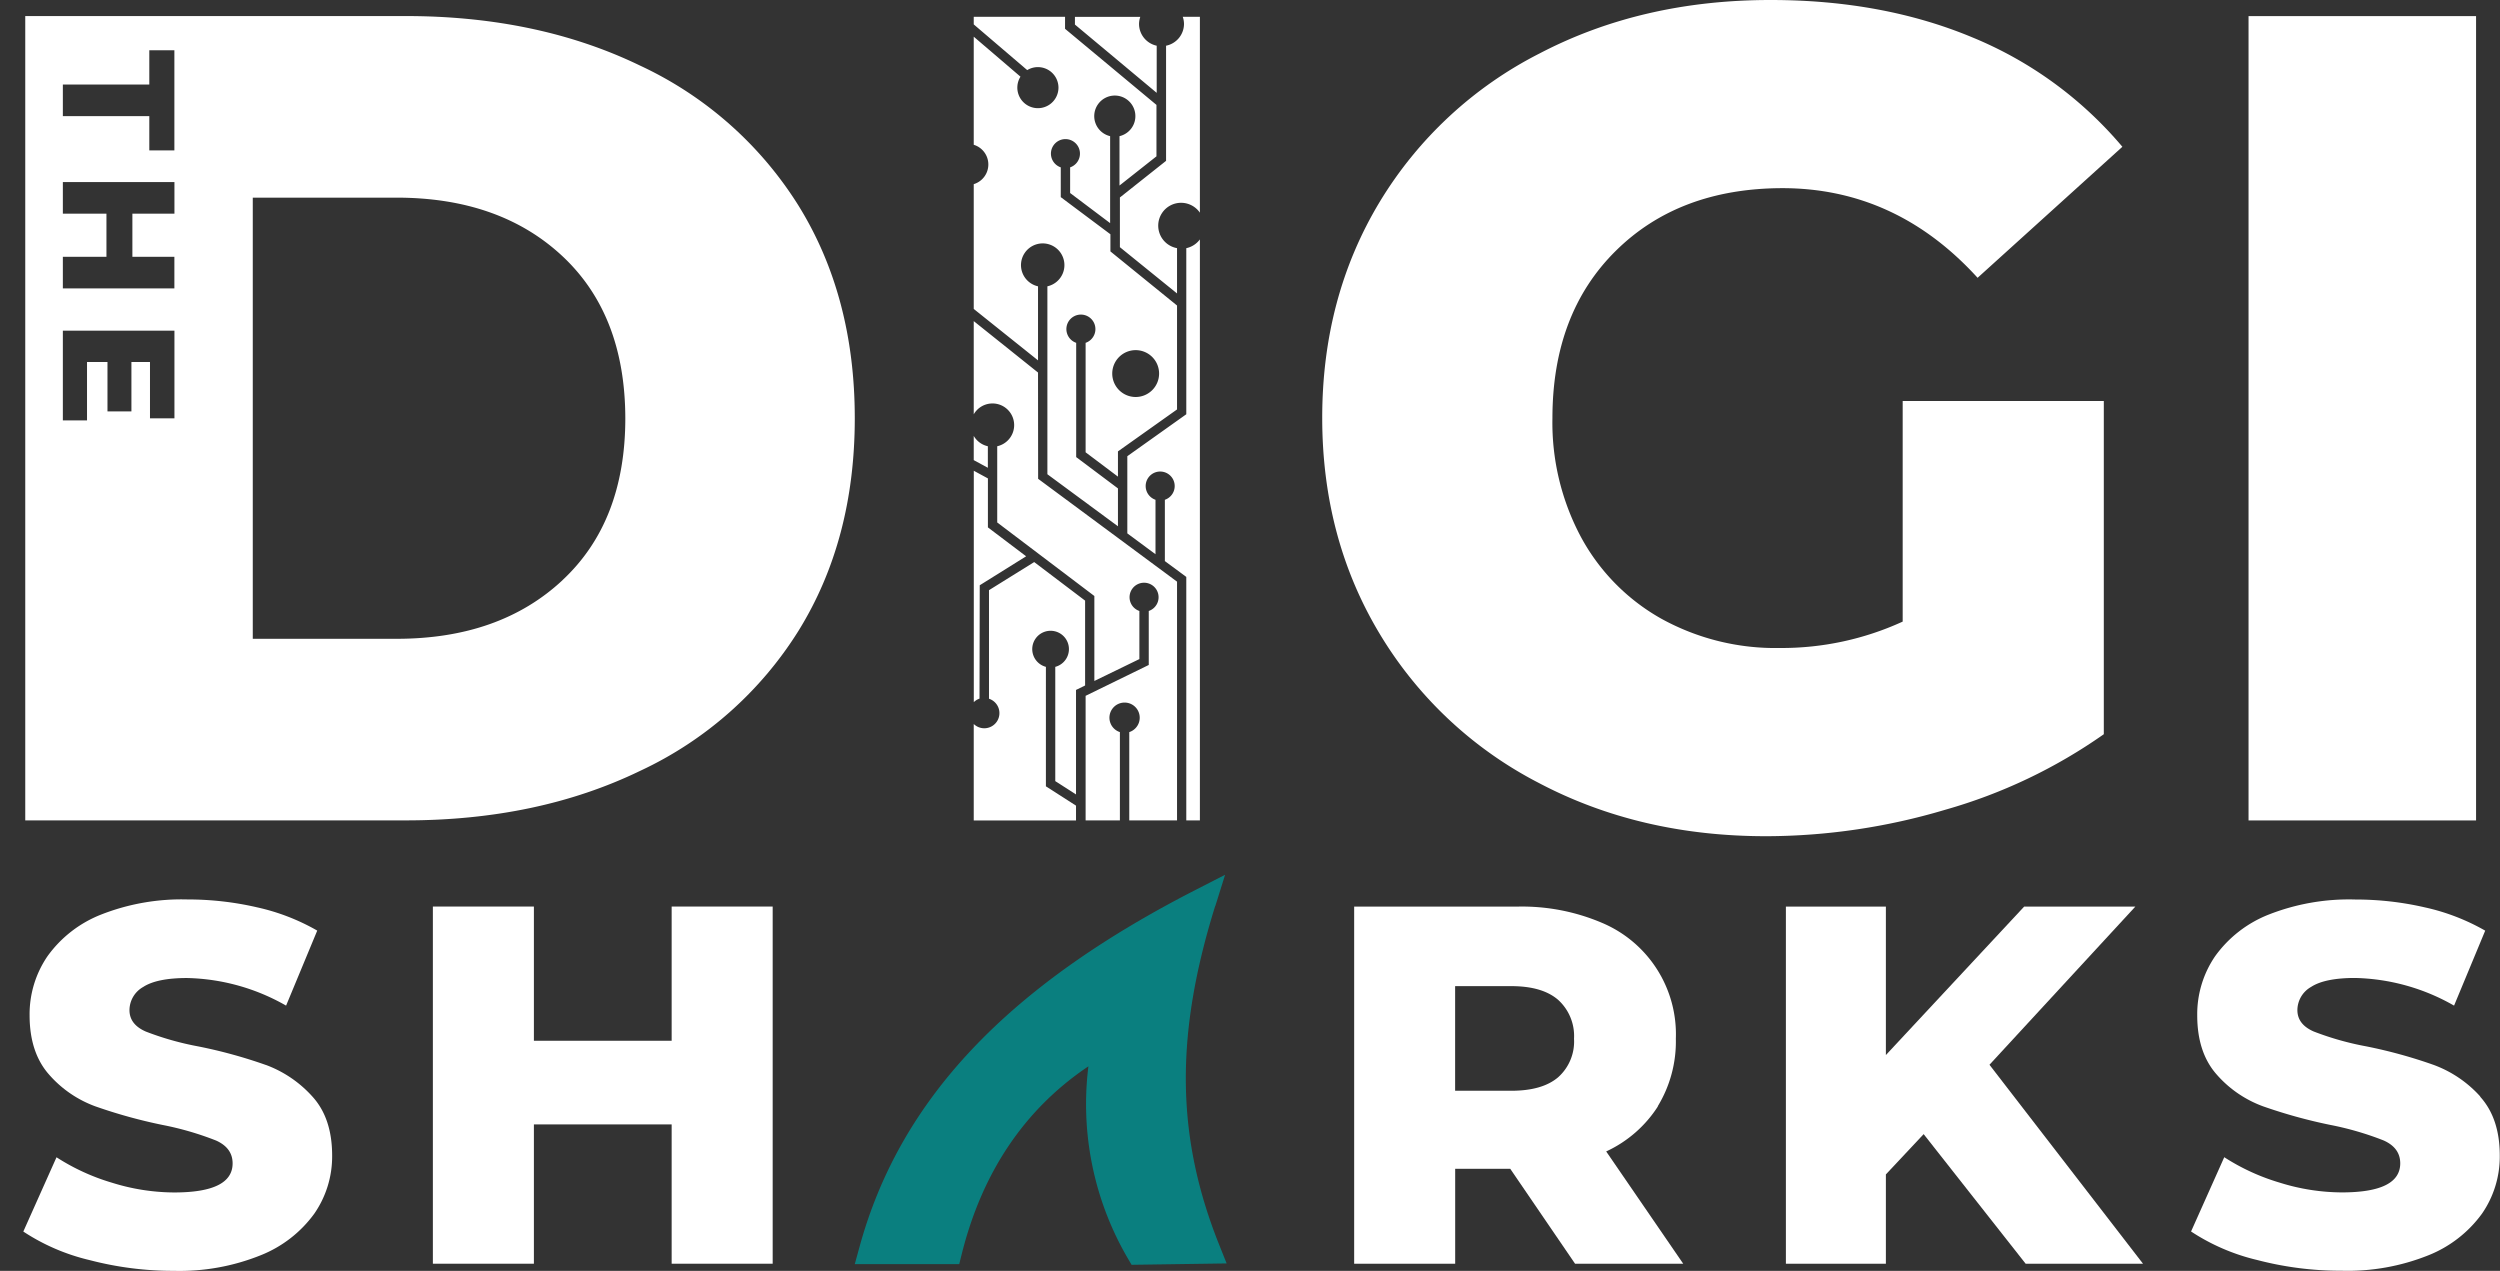
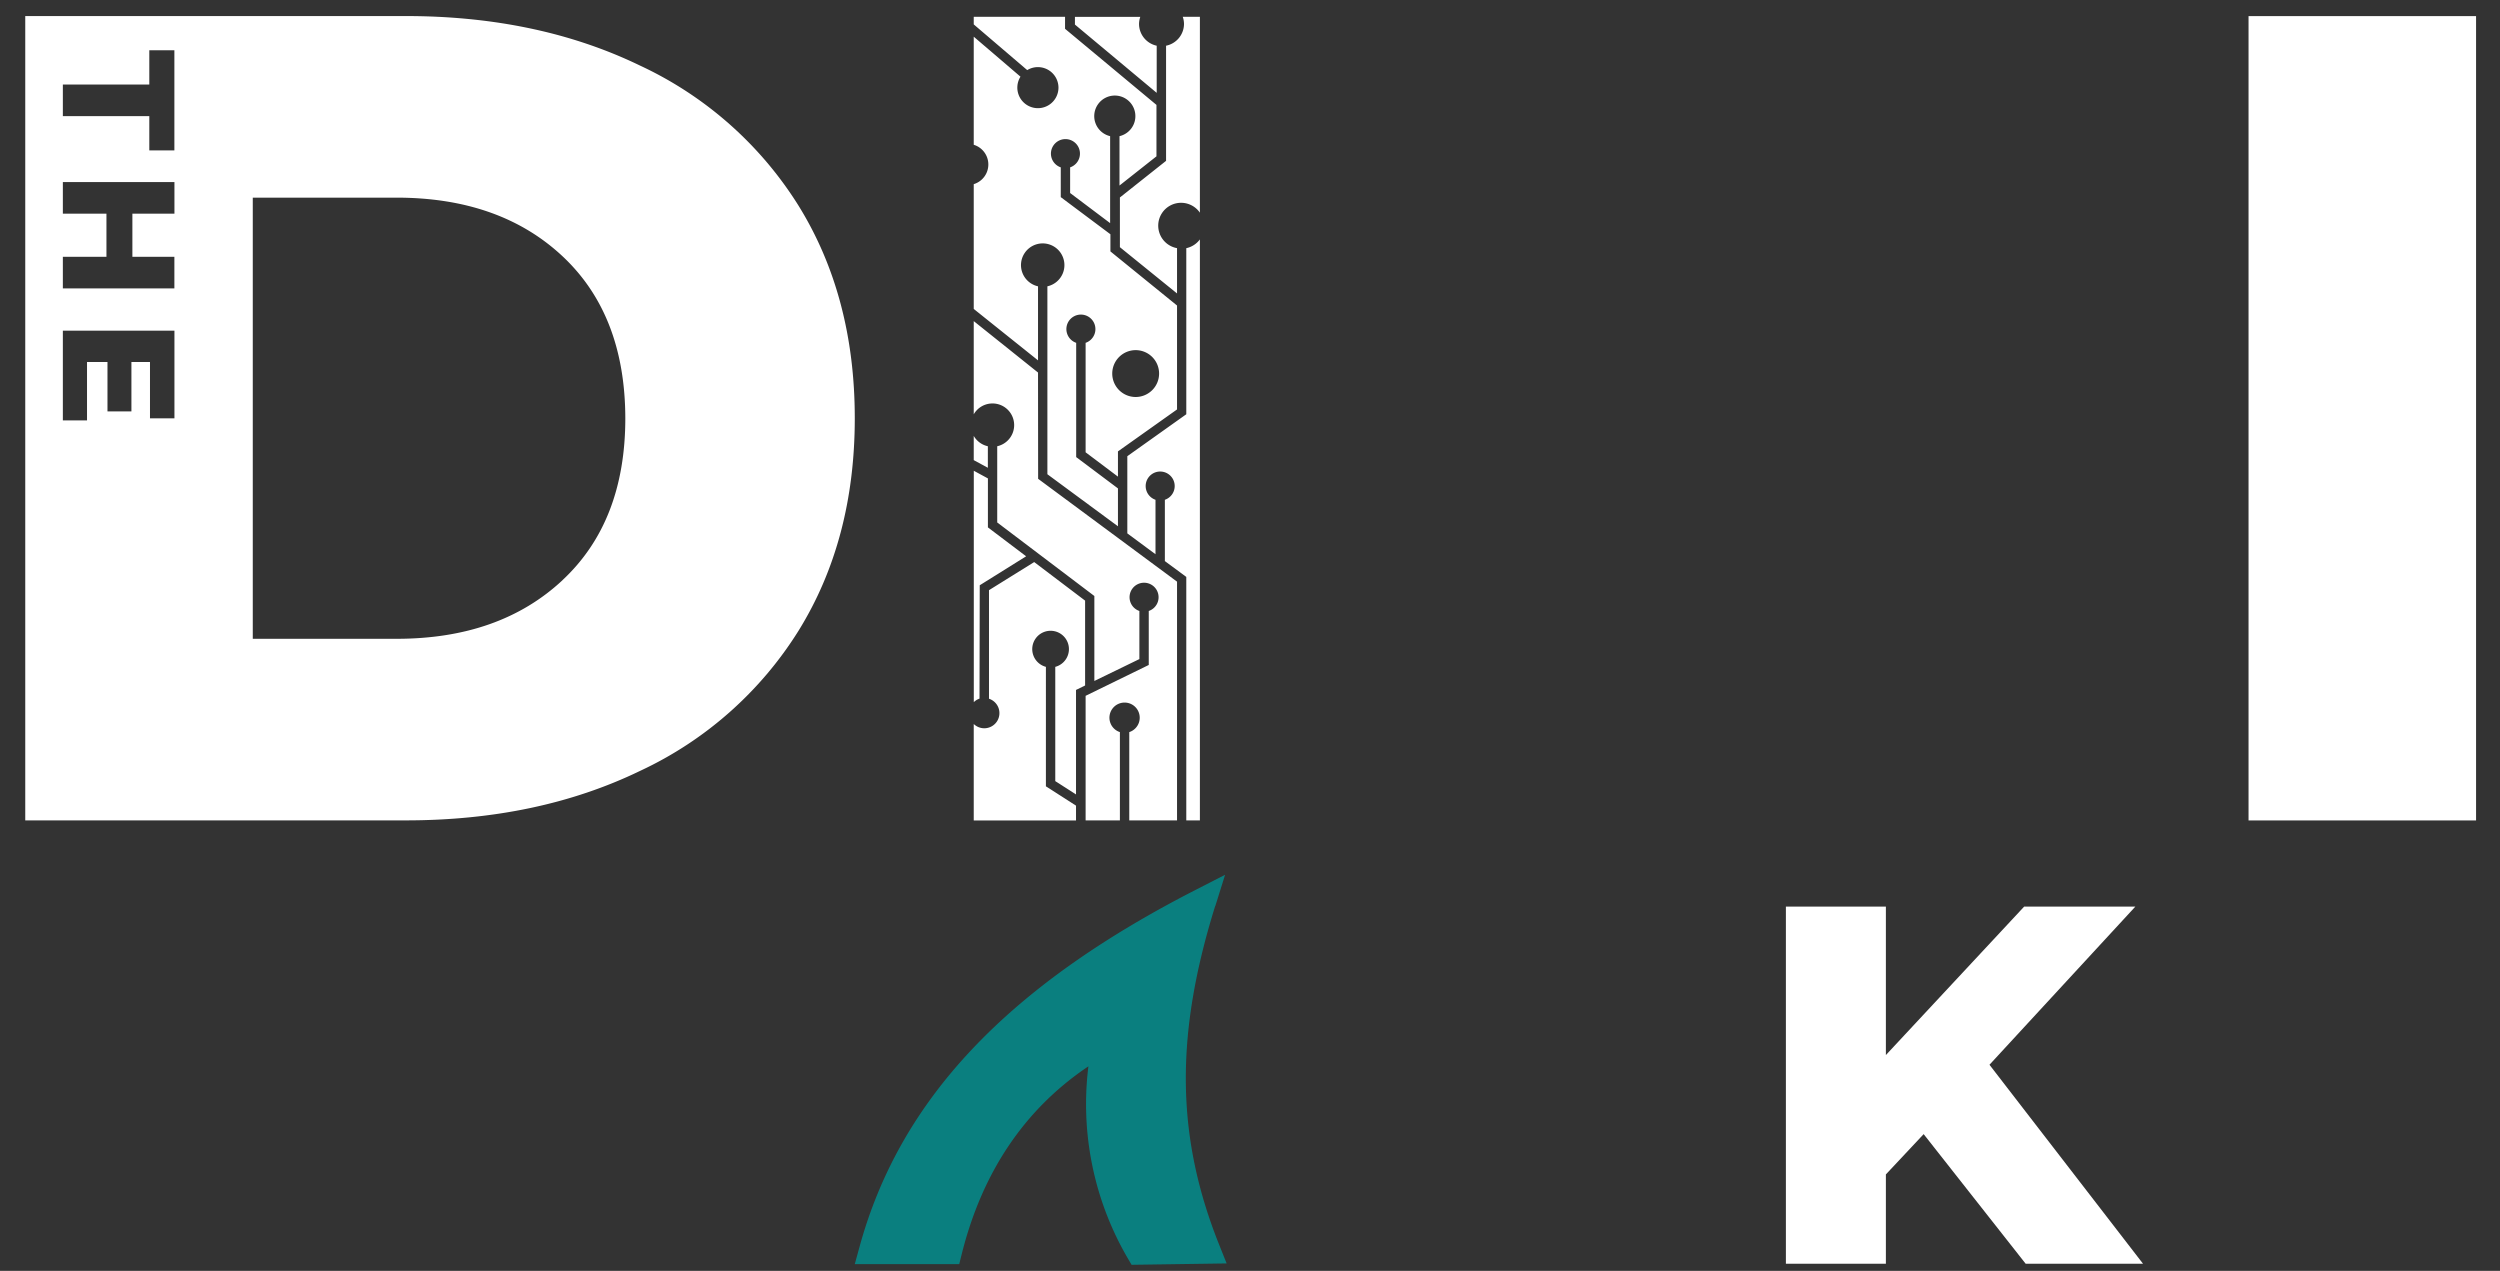
<svg xmlns="http://www.w3.org/2000/svg" id="Layer_1" data-name="Layer 1" viewBox="0 0 437.54 222.42">
  <rect x="0" y="0" width="437.54" height="222.42" fill="#333333" stroke="none" />
  <defs>
    <style>.cls-1{fill:#fff;}.cls-2{fill:#0a7f7f;}</style>
  </defs>
  <title>updatelogo-01</title>
-   <path class="cls-1" d="M46.54,186.39a85.78,85.78,0,0,0-11.83-3.25,51.33,51.33,0,0,1-9.19-2.6q-2.86-1.25-2.86-3.75a4.69,4.69,0,0,1,2.41-4.06q2.41-1.56,7.68-1.56A36.35,36.35,0,0,1,50.07,176l5.45-13.13A37.3,37.3,0,0,0,45,158.8a53.63,53.63,0,0,0-12.14-1.38,38.47,38.47,0,0,0-15.23,2.67,21,21,0,0,0-9.33,7.28,18,18,0,0,0-3.12,10.32q0,6.51,3.39,10.36a19.81,19.81,0,0,0,8.12,5.58,89.58,89.58,0,0,0,11.79,3.26,53.28,53.28,0,0,1,9.33,2.72q2.9,1.3,2.9,4,0,5.08-10.18,5.09A36.89,36.89,0,0,1,19.62,207a37.42,37.42,0,0,1-9.73-4.46l-5.81,13a36.15,36.15,0,0,0,11.61,5,57.85,57.85,0,0,0,14.73,1.88,38,38,0,0,0,15.18-2.72A21.33,21.33,0,0,0,55,212.42a17.57,17.57,0,0,0,3.13-10.18q0-6.52-3.44-10.31a20.52,20.52,0,0,0-8.13-5.54" />
-   <polygon class="cls-1" points="117.55 182.15 93.44 182.15 93.44 158.66 75.76 158.66 75.76 221.17 93.44 221.17 93.44 196.79 117.55 196.79 117.55 221.17 135.23 221.17 135.23 158.66 117.55 158.66 117.55 182.15" />
-   <path class="cls-1" d="M290.13,193.62a21.79,21.79,0,0,0,3.17-11.83,21.16,21.16,0,0,0-13-20.31,35.66,35.66,0,0,0-14.73-2.81H237v62.5h17.68V204.56h9.64l11.34,16.61h18.93l-13.48-19.65a21.41,21.41,0,0,0,9.06-7.9m-17.46-5.09q-2.77,2.37-8.22,2.37h-9.82V172.59h9.82q5.45,0,8.22,2.41a8.54,8.54,0,0,1,2.77,6.79,8.39,8.39,0,0,1-2.77,6.74" />
  <polygon class="cls-1" points="373.72 158.67 354.26 158.67 330.06 184.65 330.06 158.67 312.56 158.67 312.56 221.17 330.06 221.17 330.06 205.54 336.67 198.49 354.52 221.17 375.06 221.17 348.19 186.35 373.72 158.67" />
-   <path class="cls-1" d="M434.1,191.92a20.47,20.47,0,0,0-8.13-5.53,85.75,85.75,0,0,0-11.83-3.26,51.29,51.29,0,0,1-9.2-2.6q-2.86-1.25-2.86-3.75a4.7,4.7,0,0,1,2.41-4.06q2.41-1.56,7.68-1.56A36.34,36.34,0,0,1,429.5,176l5.45-13.12a37.36,37.36,0,0,0-10.54-4.07,53.8,53.8,0,0,0-12.14-1.38A38.38,38.38,0,0,0,397,160.09a21,21,0,0,0-9.33,7.28,18,18,0,0,0-3.12,10.32q0,6.51,3.39,10.35a19.83,19.83,0,0,0,8.12,5.58,89.91,89.91,0,0,0,11.79,3.26,53.14,53.14,0,0,1,9.33,2.72q2.9,1.3,2.9,4,0,5.08-10.18,5.09a36.81,36.81,0,0,1-10.89-1.7,37.49,37.49,0,0,1-9.73-4.46l-5.81,13a36.22,36.22,0,0,0,11.61,5,57.77,57.77,0,0,0,14.73,1.87A38,38,0,0,0,425,219.7a21.35,21.35,0,0,0,9.38-7.28,17.57,17.57,0,0,0,3.12-10.18q0-6.51-3.44-10.31" />
  <path class="cls-2" d="M212.69,158.6l1.72-5.5-5.13,2.63c-33.1,16.93-51.79,36.77-58.84,62.45l-.84,3.06,18.28,0,.46-1.84c3.59-14.29,11-25.29,22.15-32.78a53.53,53.53,0,0,0,6.84,33.52l.71,1.22,16.64-.24-1.31-3.28c-7.55-18.89-7.76-36.62-.69-59.28" />
  <path class="cls-1" d="M139.76,36A65.12,65.12,0,0,0,112,11.47Q94.11,2.81,71,2.81H4.42V143.58H71q23.12,0,41-8.65a65.12,65.12,0,0,0,27.75-24.53q9.85-15.89,9.85-37.2T139.76,36M11,14.8H26.13v-6h4.39V26.32H26.13v-6H11ZM30.53,73.22H26.25V63.35H23V72H18.81V63.35H15.23V73.58H11V57.87H30.53Zm0-35.83H23.17v7.55h7.35v5.54H11V44.94h7.63V37.39H11V31.86H30.53Zm67.91,64.16q-11,10.26-29.06,10.25H44.24V34.59H69.38q18.1,0,29.06,10.25t11,28.35q0,18.1-11,28.35" />
-   <path class="cls-1" d="M368.2,128.5V70.18H333v38.61a50.84,50.84,0,0,1-21.52,4.62,41.33,41.33,0,0,1-20.71-5.12A36,36,0,0,1,276.7,94a42.45,42.45,0,0,1-5-20.81q0-18.3,11.06-29.26t29.16-11q19.91,0,34.19,15.69l25.34-22.93a68.23,68.23,0,0,0-26.14-19.1Q329.59,0,309.88,0q-22.52,0-40.42,9.35a69.42,69.42,0,0,0-28,26q-10.06,16.7-10.05,37.81T241.51,111a69.72,69.72,0,0,0,27.75,26q17.69,9.35,39.82,9.35a110.31,110.31,0,0,0,31.37-4.63A91.62,91.62,0,0,0,368.2,128.5" />
  <rect class="cls-1" x="393.53" y="2.82" width="39.82" height="140.77" />
  <path class="cls-1" d="M181.67,65.2l-11.25-9V72.51a3.79,3.79,0,1,1,4.11,5.59V91.44l17,12.87v14.87l7.88-3.83v-8.42a2.54,2.54,0,1,1,1.64,0v9.45L190,121.78v21.8h6V128.13a2.65,2.65,0,1,1,1.64,0v15.45H206V101.8l-24.31-18Zm0-15.09a3.8,3.8,0,1,1,1.64,0V83l12.35,9.11V85.48L188.35,80V60A2.54,2.54,0,1,1,190,60V79.16l5.66,4.26V79L206,71.66V53.47L194.34,44v-3l-8.69-6.5V29.29a2.54,2.54,0,1,1,1.64,0v4.49l7,5.27V33.85l0-.05,0,0V23.83a3.6,3.6,0,1,1,1.64,0v8.64l6.47-5.11v-9l-16-13.32V2.94H170.42V4.27l9.36,8a3.6,3.6,0,0,1,5.47,3.07,3.6,3.6,0,1,1-6.65-1.92l-8.18-7V25.34a3.6,3.6,0,0,1,0,6.89V54.07l11.25,9Zm17.09,11.17a4.1,4.1,0,1,1-4.1,4.1,4.1,4.1,0,0,1,4.1-4.1M207,2.94a3.89,3.89,0,0,1,.22,1.23A3.91,3.91,0,0,1,204.08,8V28.15L196,34.56v8.7l10,8.1V43.43a4,4,0,1,1,4-6.21V2.94ZM202.44,8a3.91,3.91,0,0,1-3.09-3.82,3.89,3.89,0,0,1,.22-1.23H188.13V4.3l14.31,11.95ZM172.89,78.1a3.79,3.79,0,0,1-2.47-1.81v4.24l2.47,1.34Zm.2,25.19v19a2.65,2.65,0,1,1-2.67,4.42v16.89h17.9V141l-5.27-3.38V116.71a3.21,3.21,0,1,1,1.64,0v20l3.63,2.33V120.75l1.59-.78V105.12L181,98.37Zm34.53-59.86V72.5L197.3,79.84V93.35L202.23,97V87.47a2.54,2.54,0,1,1,1.64,0V98.2l3.75,2.77v42.61H210V41.9a4,4,0,0,1-2.36,1.53m-36.17,59,8.12-5.07-6.69-5.06V83.73l-2.47-1.34v40.5a2.61,2.61,0,0,1,1-.62Z" />
</svg>